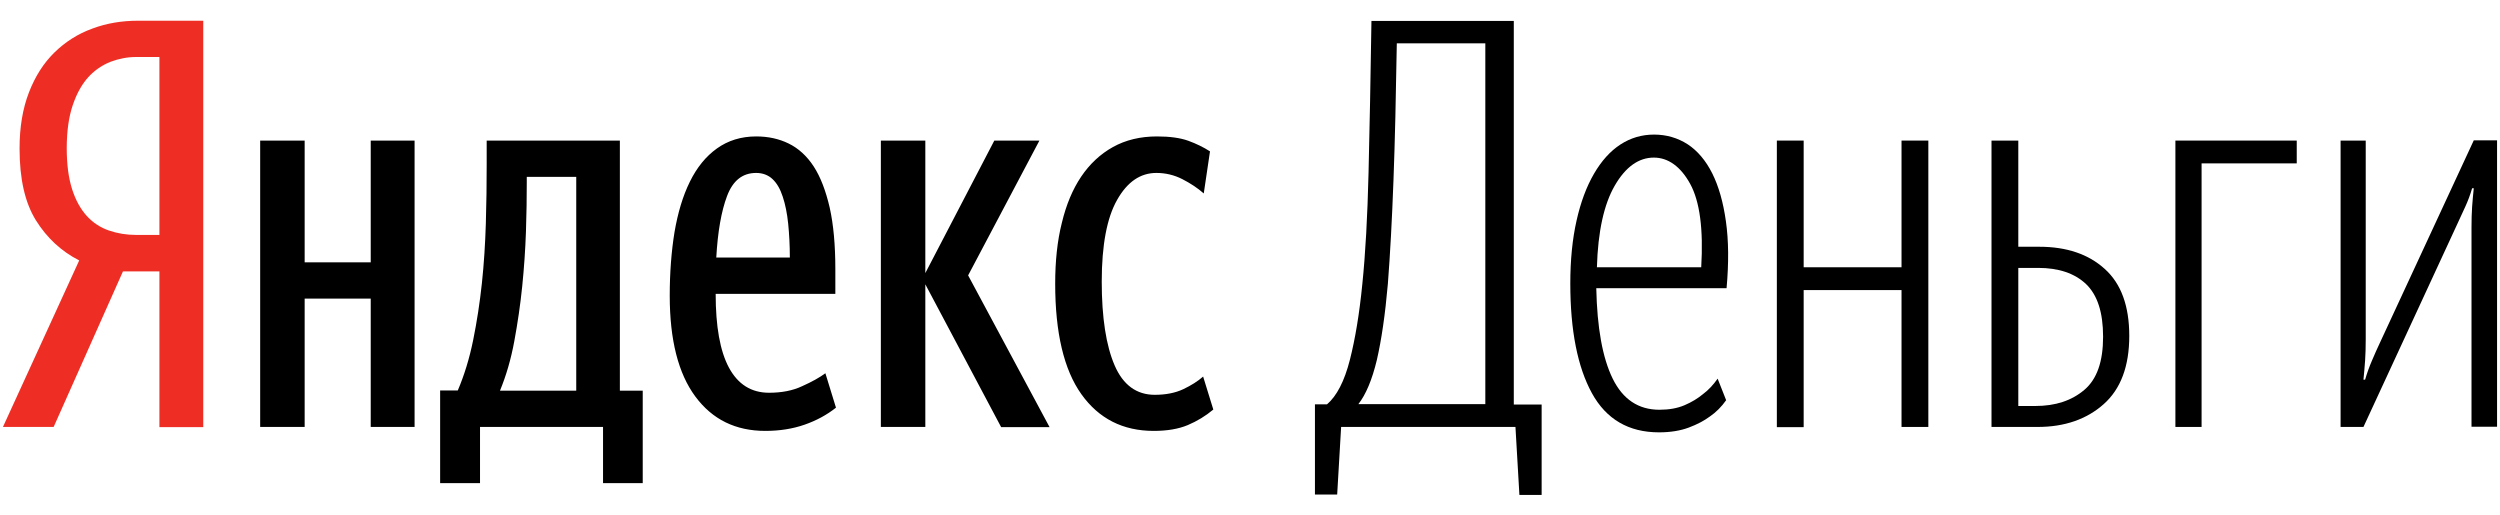
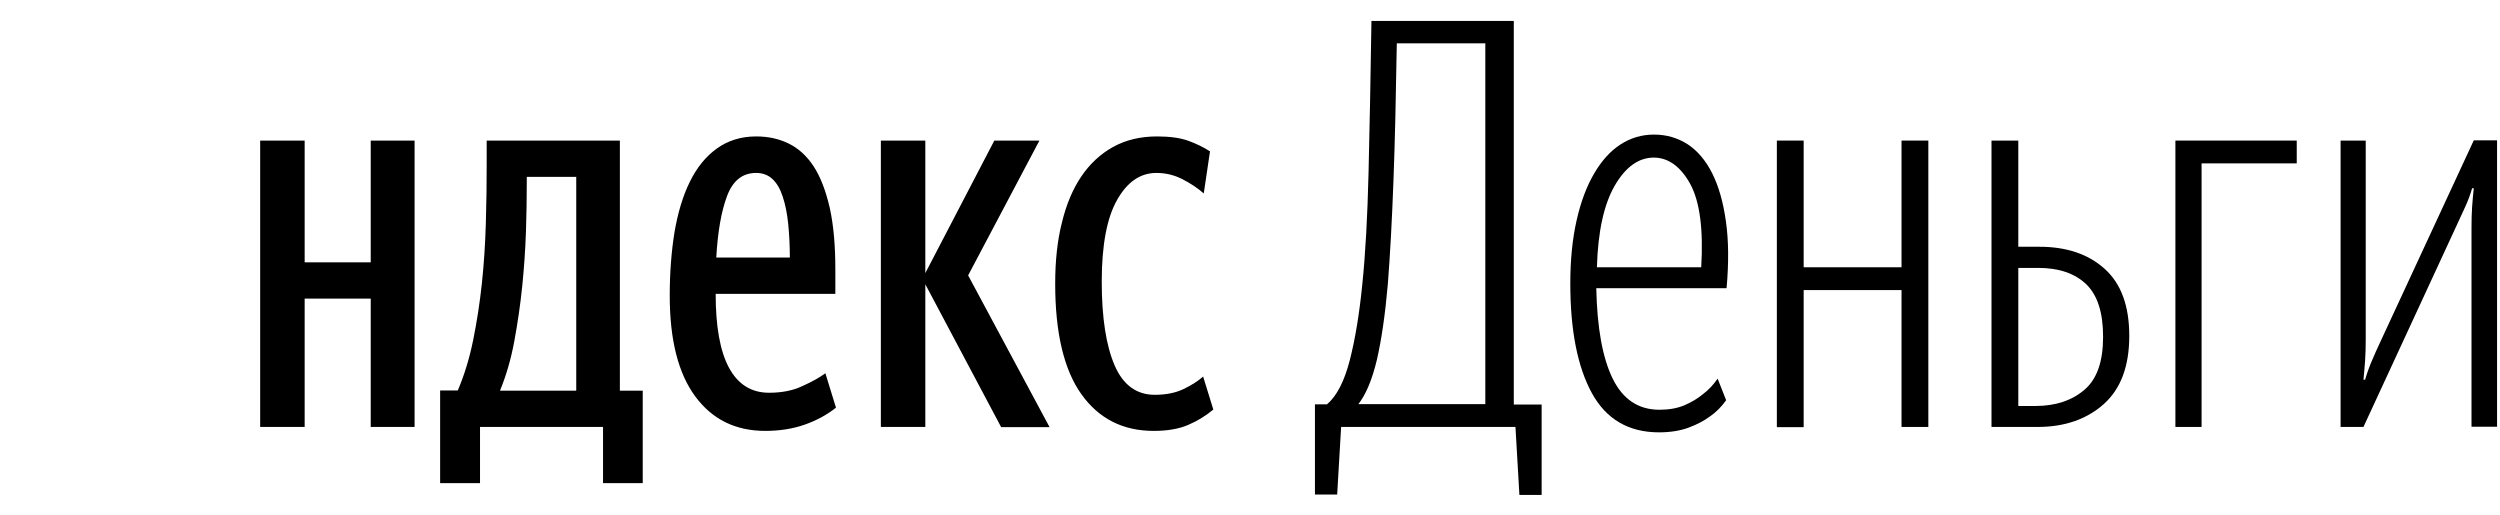
<svg xmlns="http://www.w3.org/2000/svg" width="131" height="27" viewBox="0 0 131 27" fill="none">
-   <path d="M6.447 14.212L2.811 22.372H0.154L4.15 13.647C3.214 13.169 2.462 12.473 1.885 11.55C1.308 10.626 1.025 9.377 1.025 7.779C1.025 6.671 1.188 5.693 1.515 4.846C1.842 3.998 2.288 3.303 2.854 2.748C3.421 2.194 4.085 1.77 4.836 1.499C5.587 1.216 6.393 1.086 7.221 1.086H10.65V22.383H8.353V14.223H6.447V14.212ZM8.353 2.987H7.133C6.676 2.987 6.23 3.074 5.794 3.237C5.359 3.411 4.967 3.672 4.629 4.041C4.292 4.411 4.019 4.9 3.813 5.508C3.606 6.117 3.497 6.867 3.497 7.768C3.497 8.627 3.595 9.344 3.78 9.92C3.965 10.496 4.226 10.963 4.553 11.322C4.88 11.68 5.272 11.93 5.718 12.082C6.164 12.234 6.633 12.31 7.133 12.31H8.353V2.987Z" fill="#EE2E24" />
  <path d="M21.724 7.367V22.372H19.426V15.646H15.964V22.372H13.633V7.367H15.964V13.745H19.426V7.367H21.724ZM33.69 25.317H31.599V22.372H25.153V25.317H23.063V20.46H23.988C24.326 19.667 24.598 18.787 24.794 17.82C24.99 16.853 25.142 15.864 25.251 14.842C25.36 13.821 25.425 12.778 25.458 11.713C25.491 10.648 25.502 9.627 25.502 8.627V7.367H32.481V20.471H33.679V25.317H33.69ZM30.195 9.268H27.603V9.54C27.603 10.333 27.592 11.202 27.56 12.137C27.527 13.082 27.462 14.038 27.364 15.005C27.266 15.973 27.124 16.929 26.95 17.874C26.776 18.819 26.525 19.678 26.199 20.471H30.195V9.268ZM43.805 21.362C43.326 21.742 42.781 22.036 42.161 22.253C41.54 22.47 40.854 22.579 40.103 22.579C38.546 22.579 37.326 21.981 36.434 20.775C35.541 19.569 35.094 17.809 35.094 15.494C35.094 14.288 35.181 13.169 35.345 12.159C35.519 11.148 35.78 10.268 36.151 9.518C36.521 8.768 36.989 8.193 37.566 7.78C38.143 7.367 38.829 7.149 39.624 7.149C40.244 7.149 40.811 7.269 41.322 7.519C41.834 7.769 42.281 8.171 42.64 8.725C42.999 9.279 43.271 9.996 43.478 10.887C43.674 11.767 43.772 12.843 43.772 14.114V15.397H37.501C37.501 17.103 37.729 18.396 38.197 19.265C38.666 20.134 39.362 20.58 40.299 20.58C40.952 20.58 41.54 20.471 42.041 20.232C42.553 20.004 42.956 19.776 43.25 19.558L43.805 21.362ZM39.624 9.062C38.905 9.062 38.404 9.464 38.099 10.268C37.795 11.072 37.609 12.148 37.533 13.495H41.388C41.388 12.865 41.355 12.267 41.301 11.724C41.246 11.181 41.148 10.703 41.017 10.311C40.887 9.909 40.713 9.605 40.484 9.388C40.255 9.17 39.961 9.062 39.624 9.062ZM48.487 14.897V22.372H46.157V7.367H48.487V14.31L52.102 7.367H54.465L50.73 14.43L54.998 22.383H52.461L48.487 14.897ZM60.453 22.579C58.842 22.579 57.578 21.938 56.664 20.656C55.749 19.373 55.292 17.439 55.292 14.864C55.292 13.691 55.401 12.626 55.64 11.681C55.869 10.724 56.207 9.92 56.653 9.257C57.099 8.595 57.655 8.073 58.319 7.704C58.983 7.334 59.756 7.149 60.627 7.149C61.302 7.149 61.847 7.225 62.271 7.378C62.685 7.53 63.066 7.714 63.404 7.932L63.077 10.137C62.761 9.855 62.38 9.605 61.956 9.388C61.531 9.17 61.074 9.062 60.595 9.062C59.756 9.062 59.07 9.529 58.537 10.474C58.003 11.409 57.731 12.843 57.731 14.755C57.731 16.646 57.96 18.113 58.406 19.145C58.852 20.178 59.56 20.688 60.508 20.688C61.085 20.688 61.585 20.59 61.999 20.395C62.413 20.199 62.761 19.982 63.044 19.732L63.578 21.46C63.175 21.797 62.729 22.068 62.239 22.275C61.749 22.481 61.15 22.579 60.453 22.579Z" fill="black" />
  <path d="M79.41 22.372H70.275L70.068 25.914H68.903V21.188H69.534C70.046 20.753 70.449 19.971 70.732 18.862C71.015 17.754 71.233 16.428 71.385 14.896C71.548 13.31 71.657 11.354 71.712 9.04C71.766 6.725 71.821 4.074 71.864 1.097H79.323V21.198H80.782V25.936H79.617L79.41 22.372ZM77.82 2.27H73.193C73.149 4.998 73.095 7.399 73.018 9.453C72.942 11.517 72.844 13.321 72.724 14.875C72.583 16.494 72.387 17.819 72.147 18.862C71.897 19.905 71.57 20.677 71.178 21.177H77.831V2.27H77.82Z" fill="black" />
  <path d="M83.645 15.103C83.689 17.179 83.972 18.754 84.505 19.841C85.039 20.927 85.855 21.471 86.955 21.471C87.456 21.471 87.891 21.395 88.272 21.232C88.654 21.069 88.969 20.873 89.231 20.656C89.525 20.439 89.786 20.156 90.004 19.841L90.45 20.971C90.211 21.308 89.927 21.601 89.59 21.829C89.296 22.047 88.926 22.242 88.49 22.405C88.055 22.568 87.532 22.655 86.933 22.655C85.344 22.655 84.168 21.971 83.416 20.602C82.665 19.232 82.284 17.32 82.284 14.854C82.284 13.626 82.393 12.528 82.611 11.561C82.828 10.594 83.133 9.779 83.525 9.105C83.917 8.432 84.374 7.921 84.908 7.573C85.442 7.226 86.029 7.052 86.672 7.052C87.325 7.052 87.913 7.226 88.436 7.562C88.948 7.899 89.383 8.41 89.721 9.084C90.058 9.757 90.298 10.594 90.439 11.605C90.581 12.604 90.592 13.778 90.472 15.103H83.645ZM86.661 8.258C85.866 8.258 85.18 8.747 84.614 9.725C84.048 10.703 83.732 12.126 83.678 14.006H89.144C89.263 12.007 89.067 10.551 88.567 9.638C88.066 8.725 87.412 8.258 86.661 8.258Z" fill="black" />
  <path d="M99.64 15.2H94.512V22.383H93.107V7.366H94.512V14.005H99.64V7.366H101.045V22.372H99.64V15.2Z" fill="black" />
  <path d="M104.355 7.366H105.759V12.93H106.859C108.296 12.93 109.44 13.321 110.289 14.092C111.149 14.864 111.574 16.037 111.574 17.602C111.574 19.188 111.127 20.384 110.234 21.177C109.342 21.97 108.187 22.372 106.772 22.372H104.355V7.366ZM105.759 14.038V21.274H106.652C107.708 21.274 108.558 20.992 109.222 20.427C109.886 19.862 110.202 18.938 110.202 17.645C110.202 16.374 109.908 15.461 109.309 14.885C108.71 14.32 107.872 14.038 106.805 14.038H105.759Z" fill="black" />
  <path d="M115.363 8.551V22.372H113.991V7.366H120.349V8.561H115.363V8.551Z" fill="black" />
  <path d="M129.507 11.919C129.507 11.517 129.517 11.159 129.539 10.832C129.561 10.507 129.594 10.181 129.626 9.865H129.539C129.441 10.202 129.321 10.528 129.18 10.832C129.038 11.137 128.886 11.463 128.734 11.8L123.845 22.372H122.647V7.366H123.964V17.787C123.964 18.189 123.954 18.547 123.932 18.884C123.91 19.221 123.877 19.558 123.845 19.895H123.932C124.03 19.558 124.15 19.221 124.291 18.895C124.433 18.569 124.574 18.232 124.738 17.895L129.626 7.355H130.846V22.361H129.507V11.919Z" fill="black" />
</svg>